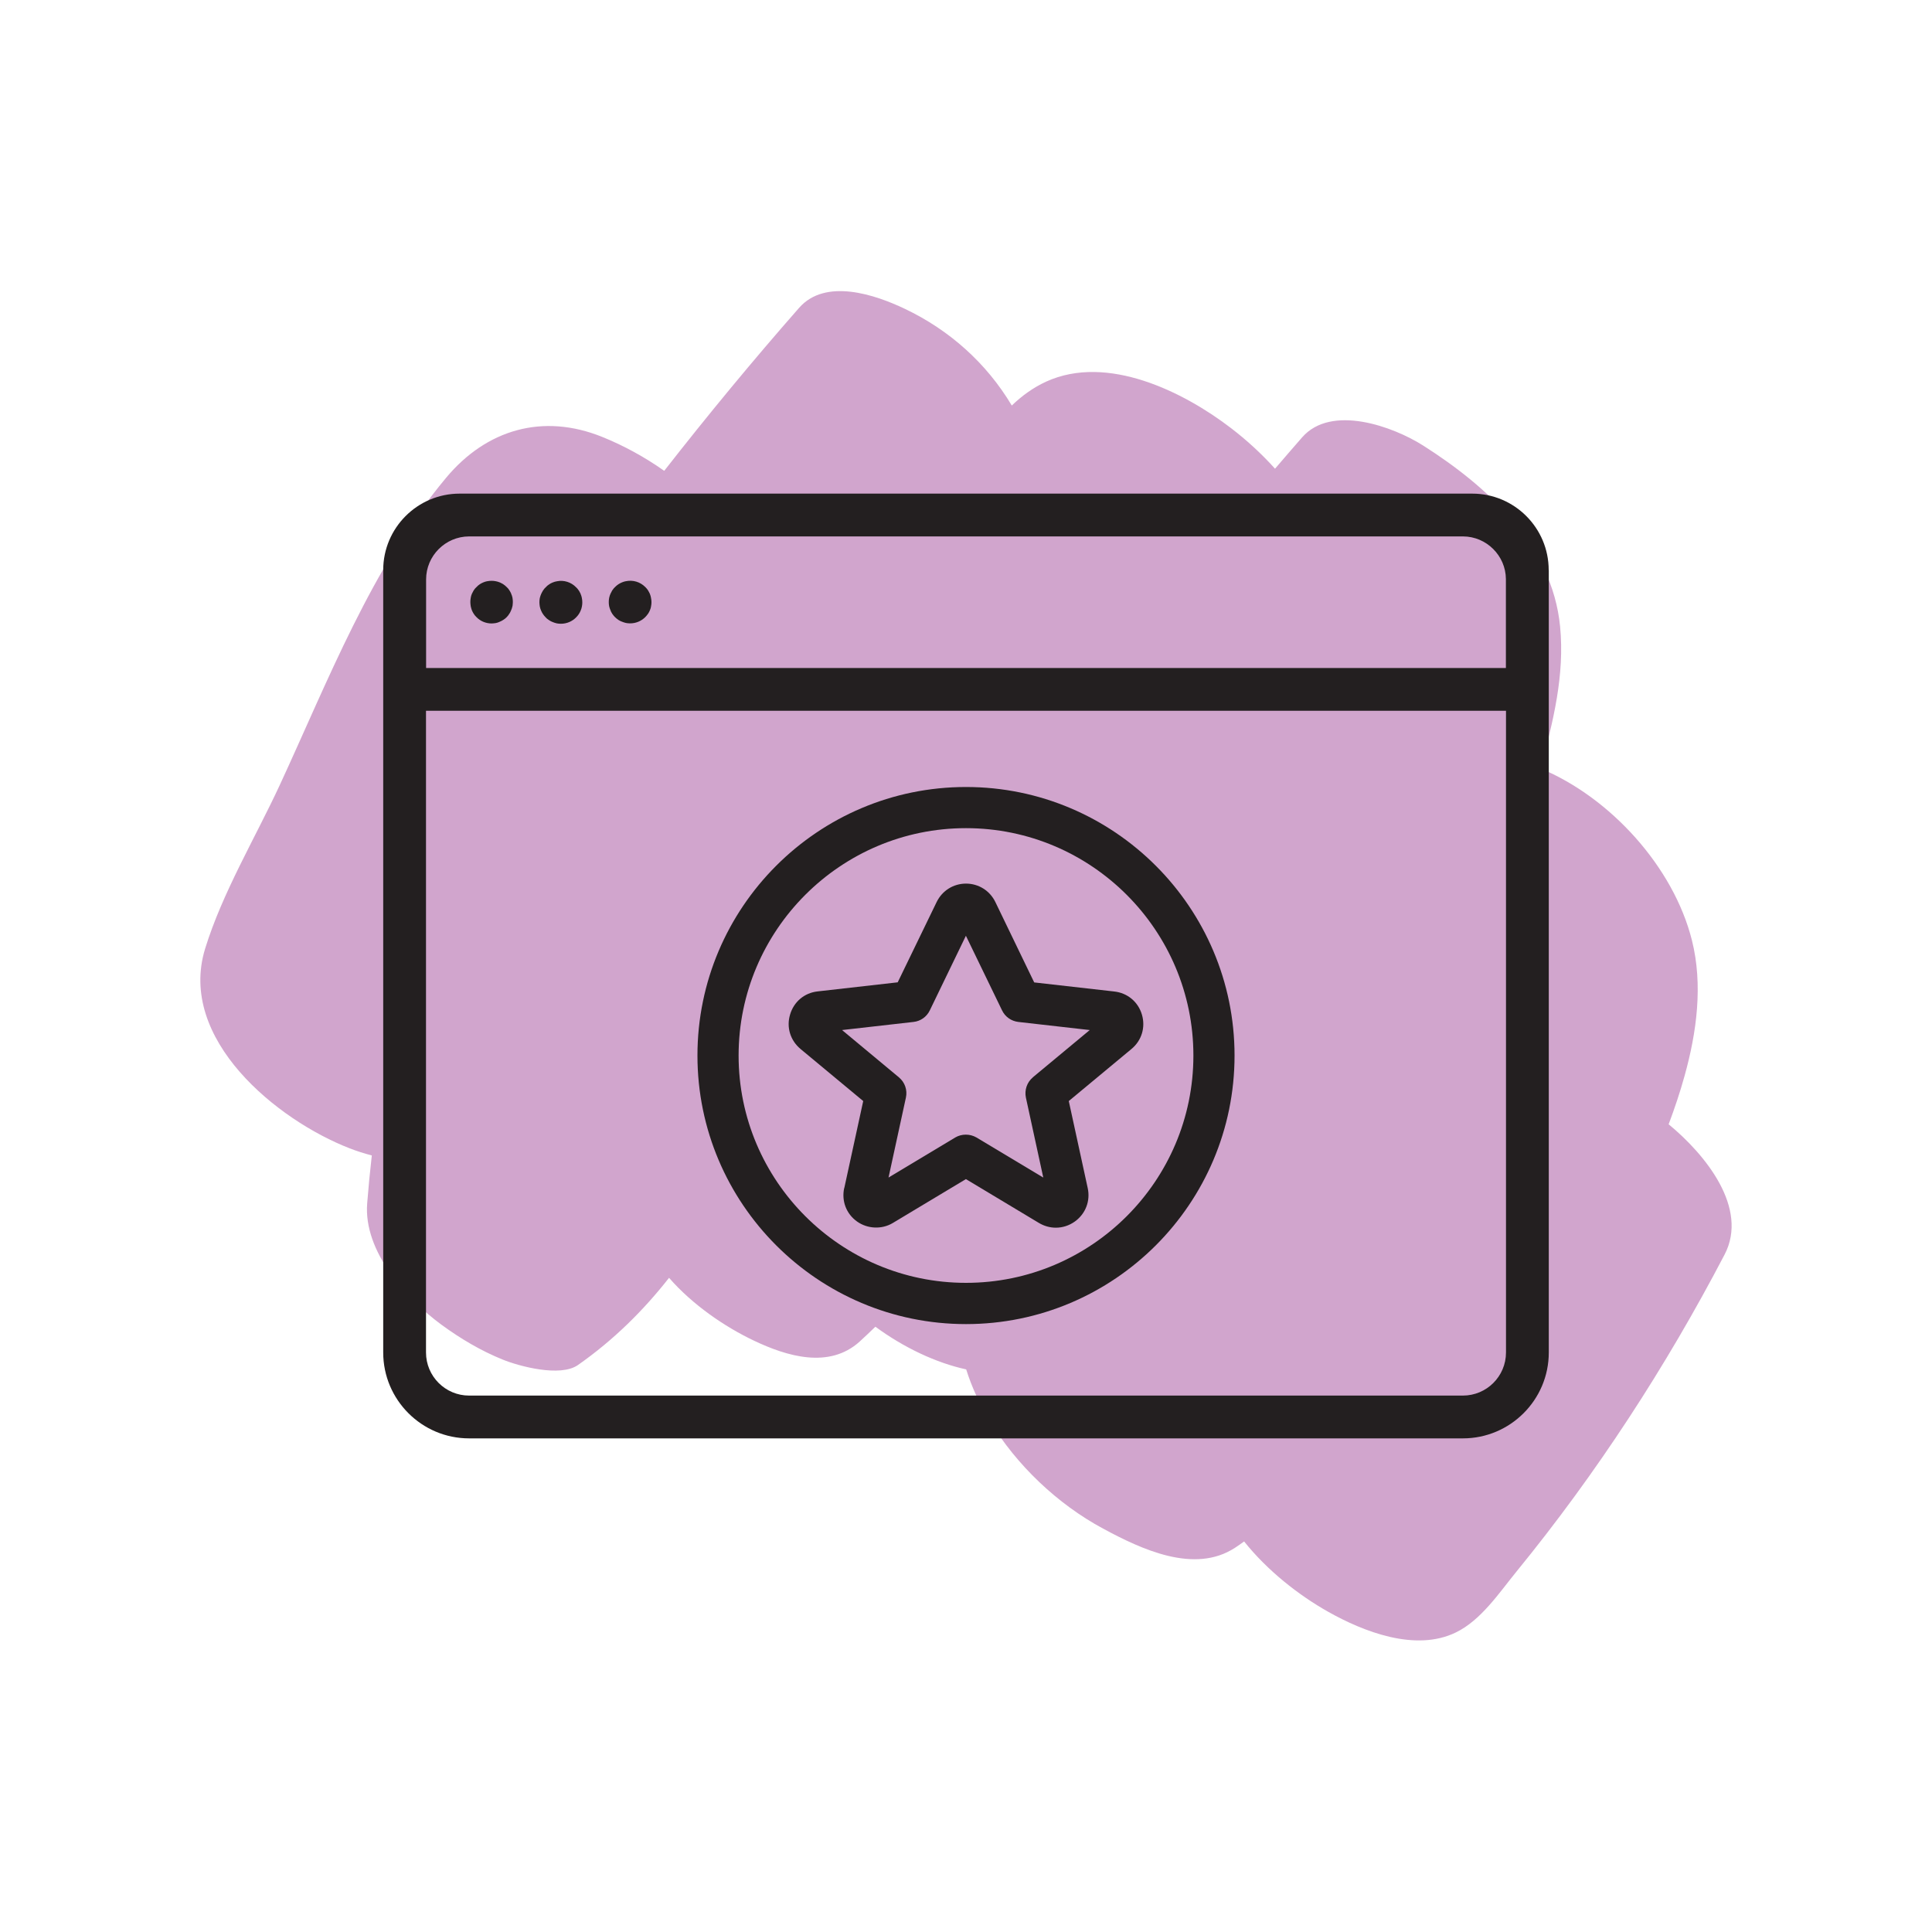
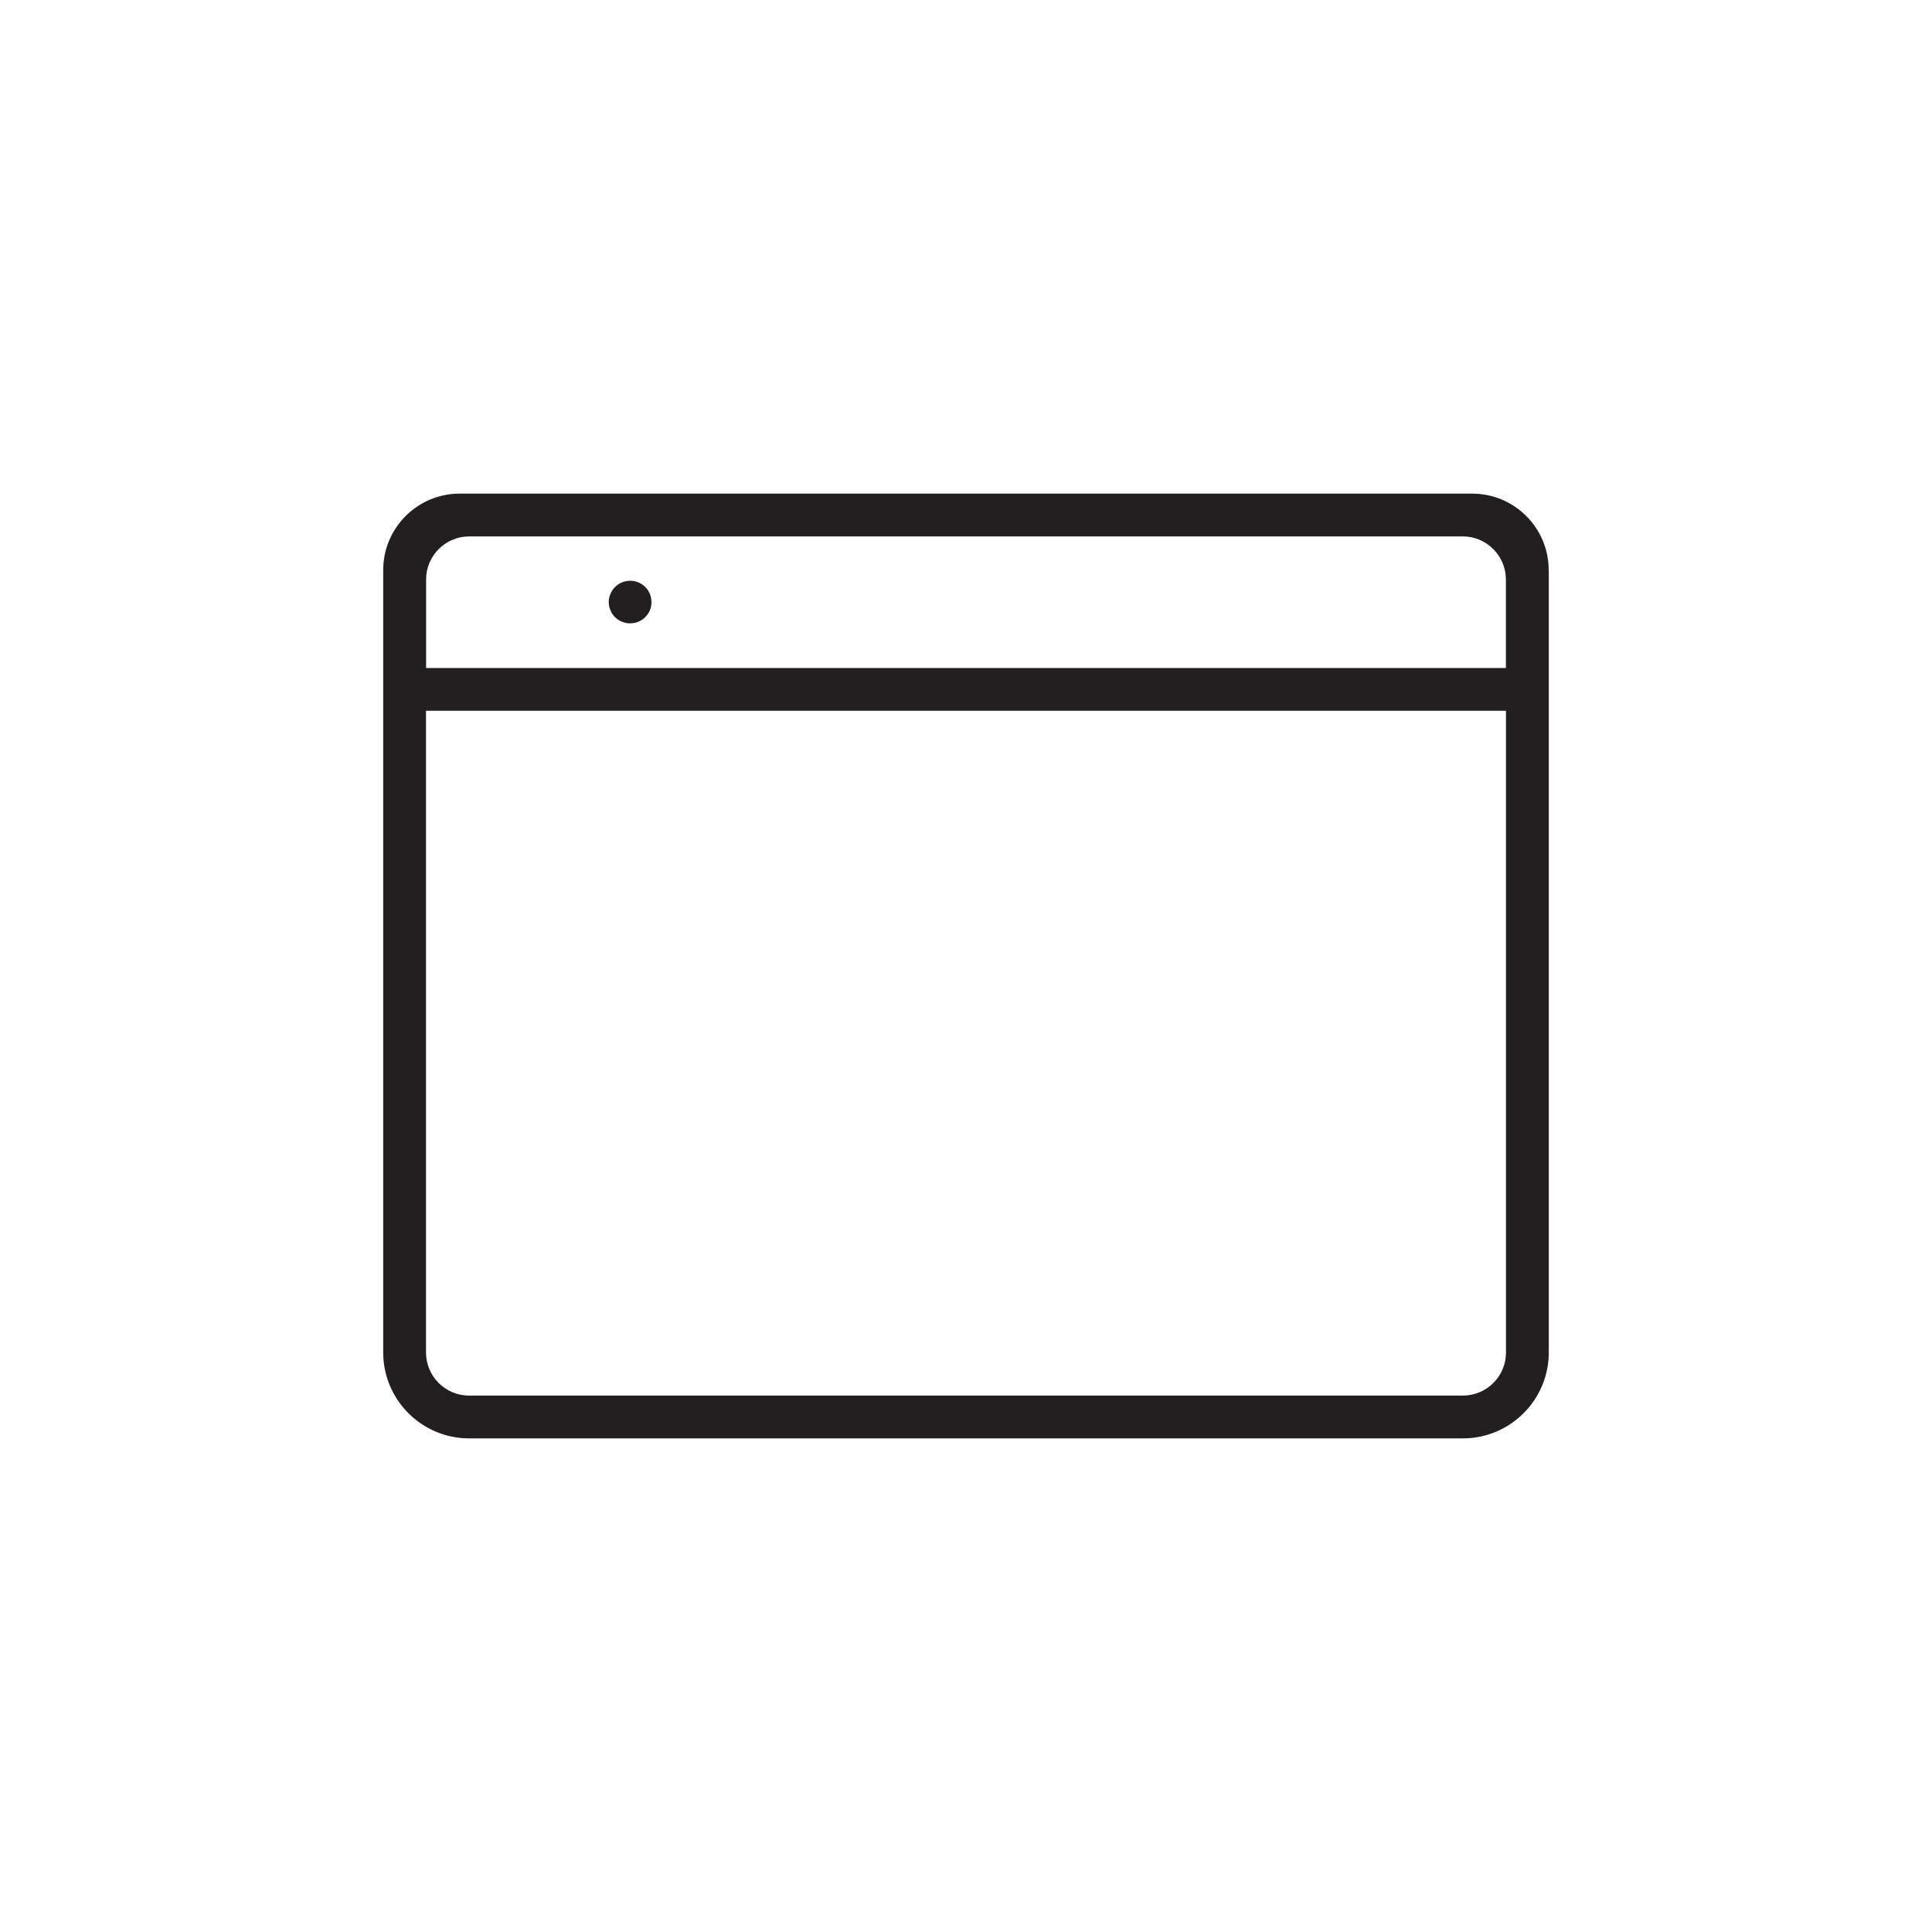
<svg xmlns="http://www.w3.org/2000/svg" id="a" data-name="Layer 1" width="200" height="200" viewBox="0 0 200 200">
  <defs>
    <style>
      .b {
        fill: #d1a5cd;
        fill-rule: evenodd;
      }

      .b, .c {
        stroke-width: 0px;
      }

      .c {
        fill: #231f20;
      }
    </style>
  </defs>
-   <path class="b" d="m172.73,116.41c.62-1.66,1.19-3.34,1.66-5.05,1.26-4.52,1.91-9.42.76-14.01-1.9-7.59-8.43-14.79-15.68-17.8,1.31-4.84,2.52-9.65,2.03-14.7-.82-8.4-7.52-14.5-14.18-18.73-3.1-1.97-9.5-4.3-12.52-.85-.94,1.08-1.88,2.16-2.81,3.25-1.4-1.56-2.95-2.97-4.54-4.19-4.91-3.77-12.82-7.71-19.14-4.83-1.34.61-2.52,1.47-3.57,2.48-2.61-4.38-6.46-7.82-11.07-10.01-3.06-1.46-8.21-3.22-10.95-.1-4.82,5.49-9.47,11.12-13.96,16.87-2.05-1.45-4.24-2.63-6.39-3.5-6.16-2.5-12.01-.79-16.19,4.22-7.71,9.24-12.21,20.98-17.21,31.79-2.55,5.5-5.96,11.18-7.74,16.97-2.87,9.37,7.47,17.75,14.98,20.66.73.28,1.49.53,2.28.73-.19,1.65-.35,3.31-.48,4.97-.39,4.95,4.04,9.88,7.71,12.57,1.96,1.43,4.06,2.68,6.31,3.59,1.67.68,5.97,1.86,7.81.56,3.73-2.62,6.78-5.66,9.42-9.02,2.44,2.8,5.77,5.07,8.78,6.5,3.42,1.63,7.8,2.95,10.95.1.55-.5,1.09-1.02,1.63-1.54,2.95,2.17,6.28,3.74,9.4,4.42.57,1.82,1.39,3.6,2.44,5.33,2.78,4.59,7.01,8.61,11.73,11.15,3.98,2.15,9.46,4.72,13.65,1.99.32-.21.64-.43.95-.66,2.43,3.04,5.65,5.56,8.7,7.28,3.64,2.05,9.04,4.18,13.22,2.14,2.62-1.27,4.5-4.13,6.29-6.32,8.29-10.16,15.46-21.18,21.53-32.8,2.51-4.82-1.98-10.35-5.81-13.5Z" />
  <g>
    <path class="c" d="m160.32,59.01c0-4.36-3.55-7.91-7.91-7.91H47.58c-4.36,0-7.91,3.55-7.91,7.91v81c0,4.9,3.99,8.89,8.89,8.89h102.88c4.9,0,8.89-3.99,8.89-8.89V59.01Zm-116.21,10.14v-9.17c0-2.44,1.99-4.44,4.44-4.45h102.91c2.42.01,4.41,1.99,4.43,4.41v9.21H44.11Zm111.79,4.43v66.43c0,2.46-2,4.46-4.46,4.46H48.56c-2.46,0-4.46-2-4.46-4.46v-66.43h111.79Z" />
-     <path class="c" d="m52.93,61.48c-.06-.13-.11-.24-.19-.36-.09-.15-.2-.27-.28-.34-.12-.12-.24-.22-.35-.29-.11-.07-.24-.14-.35-.19-.15-.07-.3-.1-.43-.13-.29-.06-.58-.06-.91,0-.11.02-.26.06-.39.12-.13.05-.25.12-.36.19-.13.08-.26.2-.31.26-.12.1-.23.23-.32.37l-.06.11c-.05.08-.09.16-.13.25-.07.15-.1.29-.12.42-.03.15-.04.29-.04.44,0,.14.02.29.04.43.03.13.06.27.12.42.05.12.12.25.19.36.07.12.17.23.28.34.4.42.97.66,1.57.66.13,0,.28-.02.43-.04.14-.03.28-.07.42-.14.13-.06.26-.12.36-.19.14-.09.26-.18.35-.28.11-.11.2-.23.25-.32.1-.13.16-.27.21-.39.06-.14.11-.28.15-.47.01-.13.03-.27.03-.39,0-.13-.01-.26-.04-.45-.03-.15-.08-.29-.14-.42Z" />
    <path class="c" d="m67.28,61.48h0c-.04-.09-.08-.17-.13-.25l-.1-.17c-.08-.1-.16-.21-.25-.29-.53-.53-1.27-.76-2.03-.6-.11.02-.25.06-.39.12-.12.05-.25.12-.36.19s-.23.17-.32.26c-.12.1-.21.22-.33.39-.06.12-.11.22-.17.33-.06.13-.11.28-.14.43-.03.15-.04.29-.04.44s.01.28.04.43c.03.14.08.28.12.37.04.13.1.26.22.44.08.11.17.22.26.31.1.1.21.19.35.29.15.09.28.16.36.18.13.06.28.1.43.14.15.03.3.04.43.04.59,0,1.15-.23,1.57-.65.1-.1.18-.2.29-.35.07-.11.14-.23.19-.36.07-.15.1-.29.12-.42.03-.15.04-.28.04-.43s-.02-.29-.05-.44c-.02-.1-.05-.26-.12-.42Z" />
-     <path class="c" d="m60.11,61.48h0c-.04-.09-.08-.17-.13-.25l-.07-.11c-.08-.13-.2-.26-.28-.33-.51-.53-1.27-.76-1.96-.62-.15.02-.32.07-.46.13-.14.06-.27.12-.37.2-.13.08-.26.19-.31.26-.12.1-.23.23-.31.36-.08.13-.14.24-.2.37-.06.13-.1.27-.14.42-.03.15-.04.29-.04.44,0,.14.02.29.04.43.03.15.07.29.14.44.05.11.11.25.19.35.07.11.17.23.26.32.09.11.21.21.34.29.14.1.28.17.39.21.13.06.28.1.43.14.15.03.29.04.44.04.59,0,1.16-.24,1.56-.65.12-.12.22-.24.29-.35.07-.11.14-.23.19-.36.07-.15.1-.3.13-.43.03-.15.04-.29.04-.42,0-.15-.01-.29-.05-.48-.03-.13-.06-.26-.12-.38Z" />
-     <path class="c" d="m87.39,122.99c-.29,1.34.22,2.67,1.33,3.46,1.08.77,2.57.84,3.71.15l7.56-4.54,7.56,4.54c.54.32,1.14.49,1.75.49.7,0,1.38-.22,1.97-.64,1.11-.8,1.62-2.13,1.33-3.46l-1.96-9.01,6.49-5.39c1.06-.88,1.47-2.25,1.08-3.56-.39-1.32-1.49-2.24-2.86-2.39l-8.29-.94-4.02-8.32c-.57-1.18-1.74-1.91-3.04-1.91s-2.47.73-3.04,1.91l-4.03,8.31-8.29.94c-1.37.15-2.46,1.07-2.85,2.39-.4,1.32.02,2.68,1.08,3.57l6.49,5.39-1.96,9.01Zm19.53-11.46c-.61.51-.88,1.31-.72,2.09l1.8,8.28-6.92-4.15c-.67-.39-1.53-.39-2.19,0l-6.91,4.15,1.8-8.28c.17-.78-.11-1.58-.72-2.09l-5.89-4.9,7.4-.84c.73-.08,1.36-.53,1.68-1.19l3.74-7.73,3.74,7.72c.32.67.95,1.11,1.68,1.2l7.4.84-5.9,4.9Z" />
-     <path class="c" d="m100,137.07c15.33,0,27.8-12.47,27.8-27.8s-12.47-27.8-27.8-27.8-27.8,12.47-27.8,27.8,12.47,27.8,27.8,27.8Zm-23.54-27.8c0-12.98,10.56-23.54,23.54-23.54s23.54,10.56,23.54,23.54-10.56,23.53-23.54,23.53-23.54-10.56-23.54-23.53Z" />
  </g>
</svg>